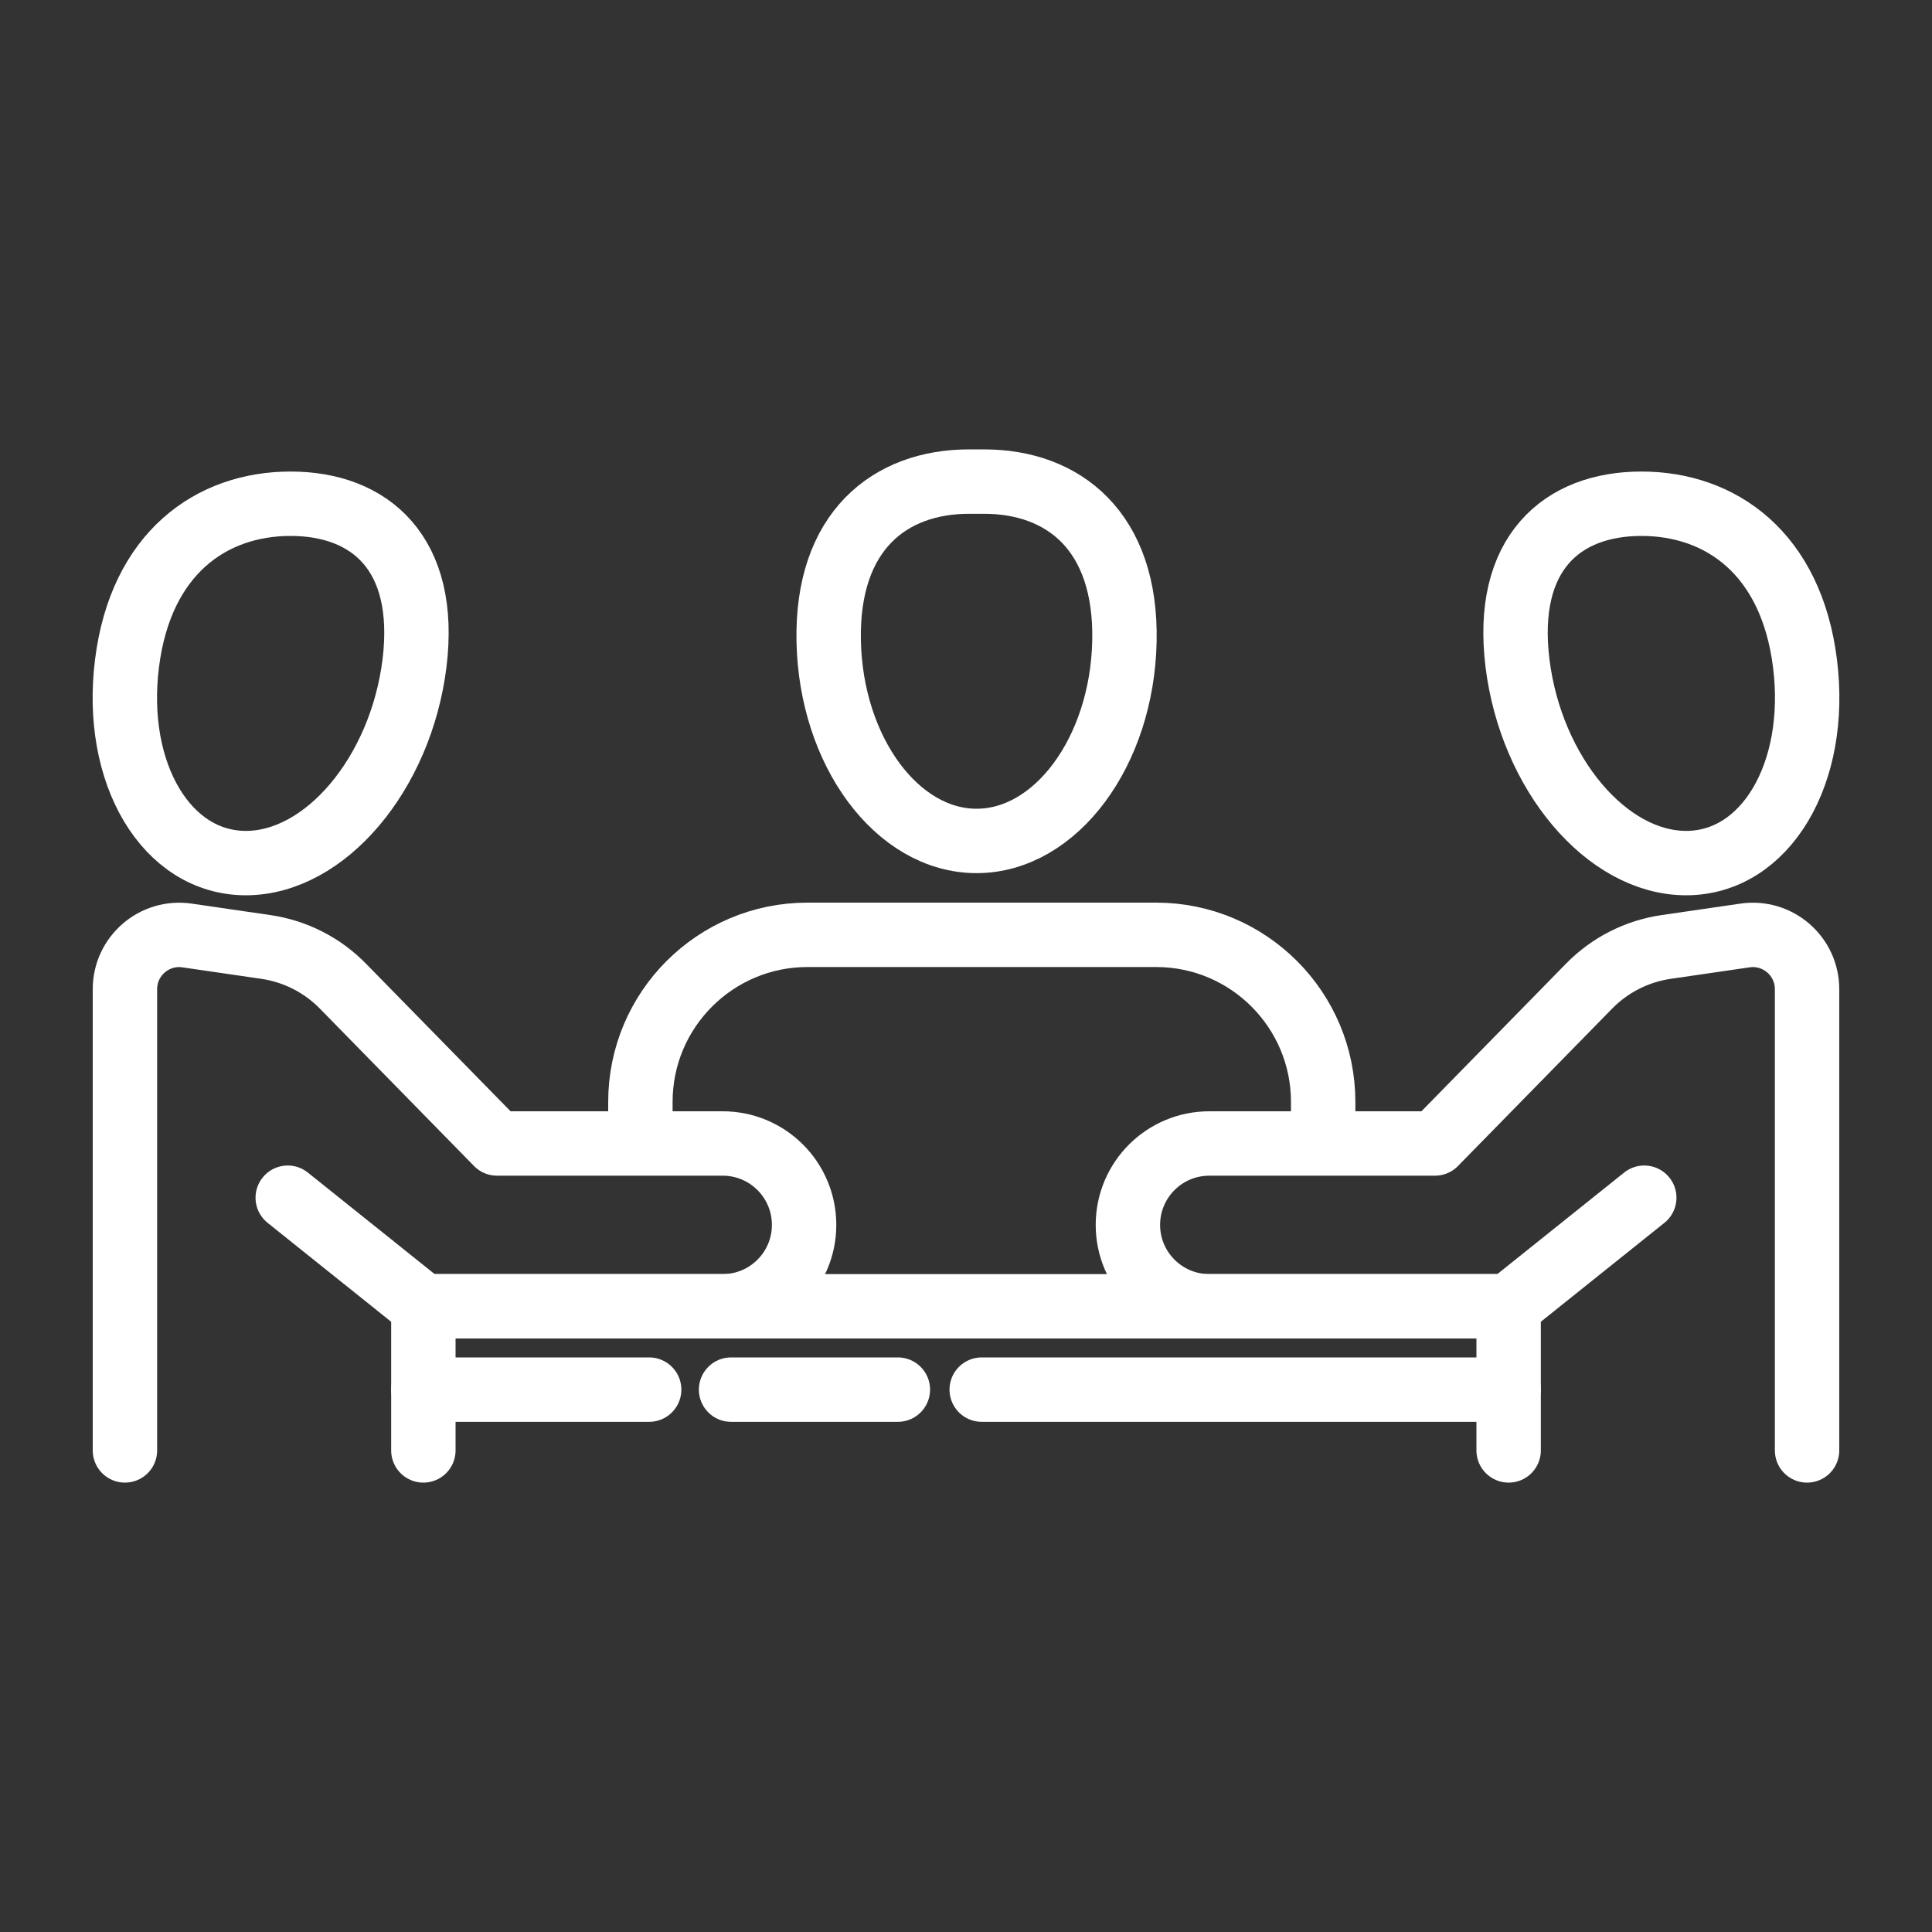
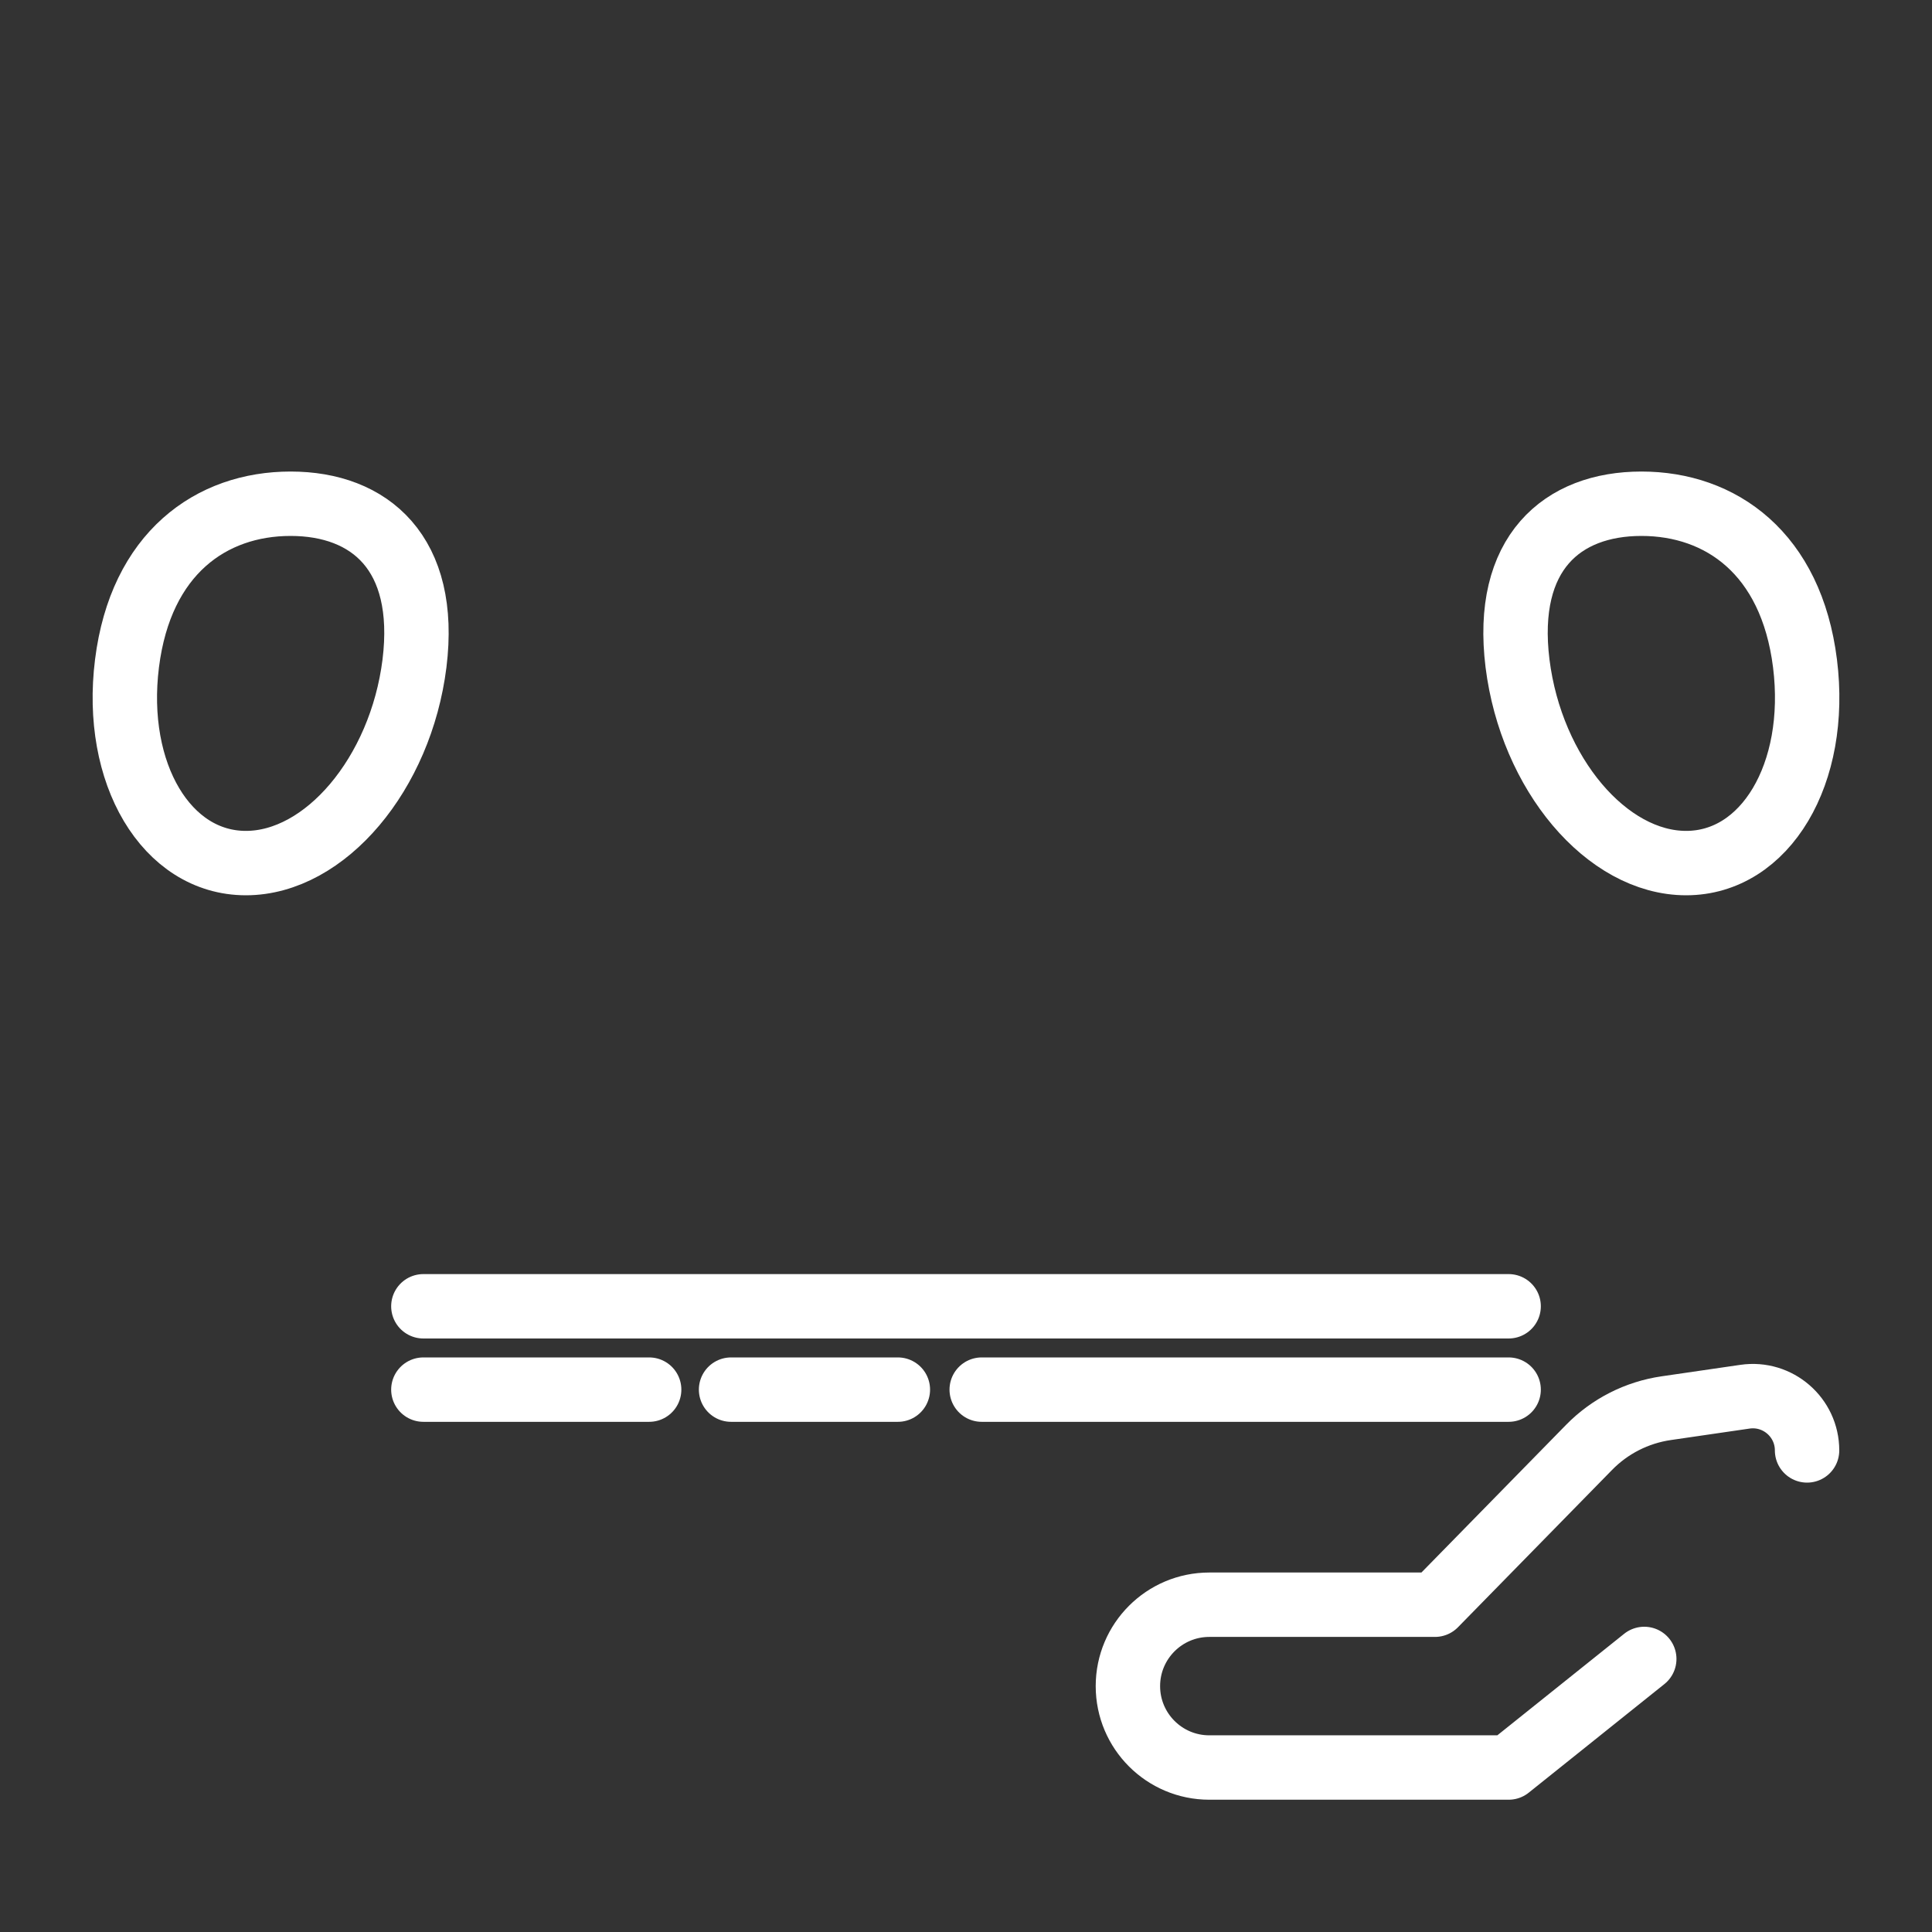
<svg xmlns="http://www.w3.org/2000/svg" id="Designs" viewBox="0 0 150 150">
  <rect x="0" y="0" width="150" height="150" fill="#333333" stroke="none" />
  <defs>
    <style>
      .cls-1, .cls-2 {
        fill: none;
        stroke: #fff;
        stroke-linecap: round;
        stroke-linejoin: round;
        stroke-width: 5px;
      }

      .cls-2 {
        fill-rule: evenodd;
      }
    </style>
  </defs>
-   <path class="cls-1" d="m9.7,112.61v-35.81c0-2.57,2.28-4.54,4.82-4.17l6.11.89c2.28.33,4.39,1.4,6,3.05l11.96,12.21h17.52c3.49,0,6.32,2.83,6.32,6.32h0c0,3.49-2.83,6.32-6.32,6.32h-23.24l-10.53-8.43" />
-   <line class="cls-1" x1="32.87" y1="101.42" x2="32.87" y2="112.61" />
  <g>
-     <path class="cls-1" d="m140.3,112.61v-35.81c0-2.57-2.28-4.54-4.82-4.17l-6.11.89c-2.28.33-4.39,1.4-6,3.05l-11.96,12.21h-17.52c-3.49,0-6.32,2.83-6.32,6.32h0c0,3.49,2.83,6.32,6.32,6.32h23.24l10.53-8.43" />
-     <line class="cls-1" x1="117.13" y1="101.42" x2="117.13" y2="112.61" />
+     <path class="cls-1" d="m140.3,112.61c0-2.57-2.28-4.54-4.82-4.17l-6.11.89c-2.28.33-4.39,1.4-6,3.05l-11.96,12.21h-17.52c-3.49,0-6.32,2.83-6.32,6.32h0c0,3.49,2.83,6.32,6.32,6.32h23.24l10.53-8.43" />
  </g>
  <line class="cls-1" x1="32.87" y1="101.42" x2="117.13" y2="101.42" />
  <line class="cls-1" x1="76.22" y1="107.89" x2="117.13" y2="107.89" />
  <line class="cls-1" x1="56.76" y1="107.89" x2="69.71" y2="107.89" />
  <line class="cls-1" x1="32.87" y1="107.89" x2="50.4" y2="107.89" />
  <path class="cls-2" d="m32.18,51.51c-1.07,8.56-6.93,15.5-13.09,15.5s-10.3-6.94-9.23-15.5c1.07-8.56,6.54-12.4,12.7-12.4s10.68,3.84,9.62,12.4Z" />
  <path class="cls-2" d="m117.82,51.51c1.07,8.56,6.93,15.5,13.09,15.5s10.3-6.94,9.23-15.5c-1.07-8.56-6.54-12.4-12.7-12.4s-10.68,3.84-9.62,12.4Z" />
-   <path class="cls-2" d="m75.82,65.29c-6.16,0-11.3-6.94-11.48-15.5-.18-8.56,4.74-12.4,10.9-12.4h1.16c6.16,0,11.08,3.84,10.9,12.4-.18,8.56-5.32,15.5-11.48,15.5Z" />
-   <path class="cls-1" d="m49.72,88.56v-3.01c0-7.16,5.81-12.97,12.97-12.97h27.07c7.16,0,12.97,5.81,12.97,12.97v3.01" />
</svg>